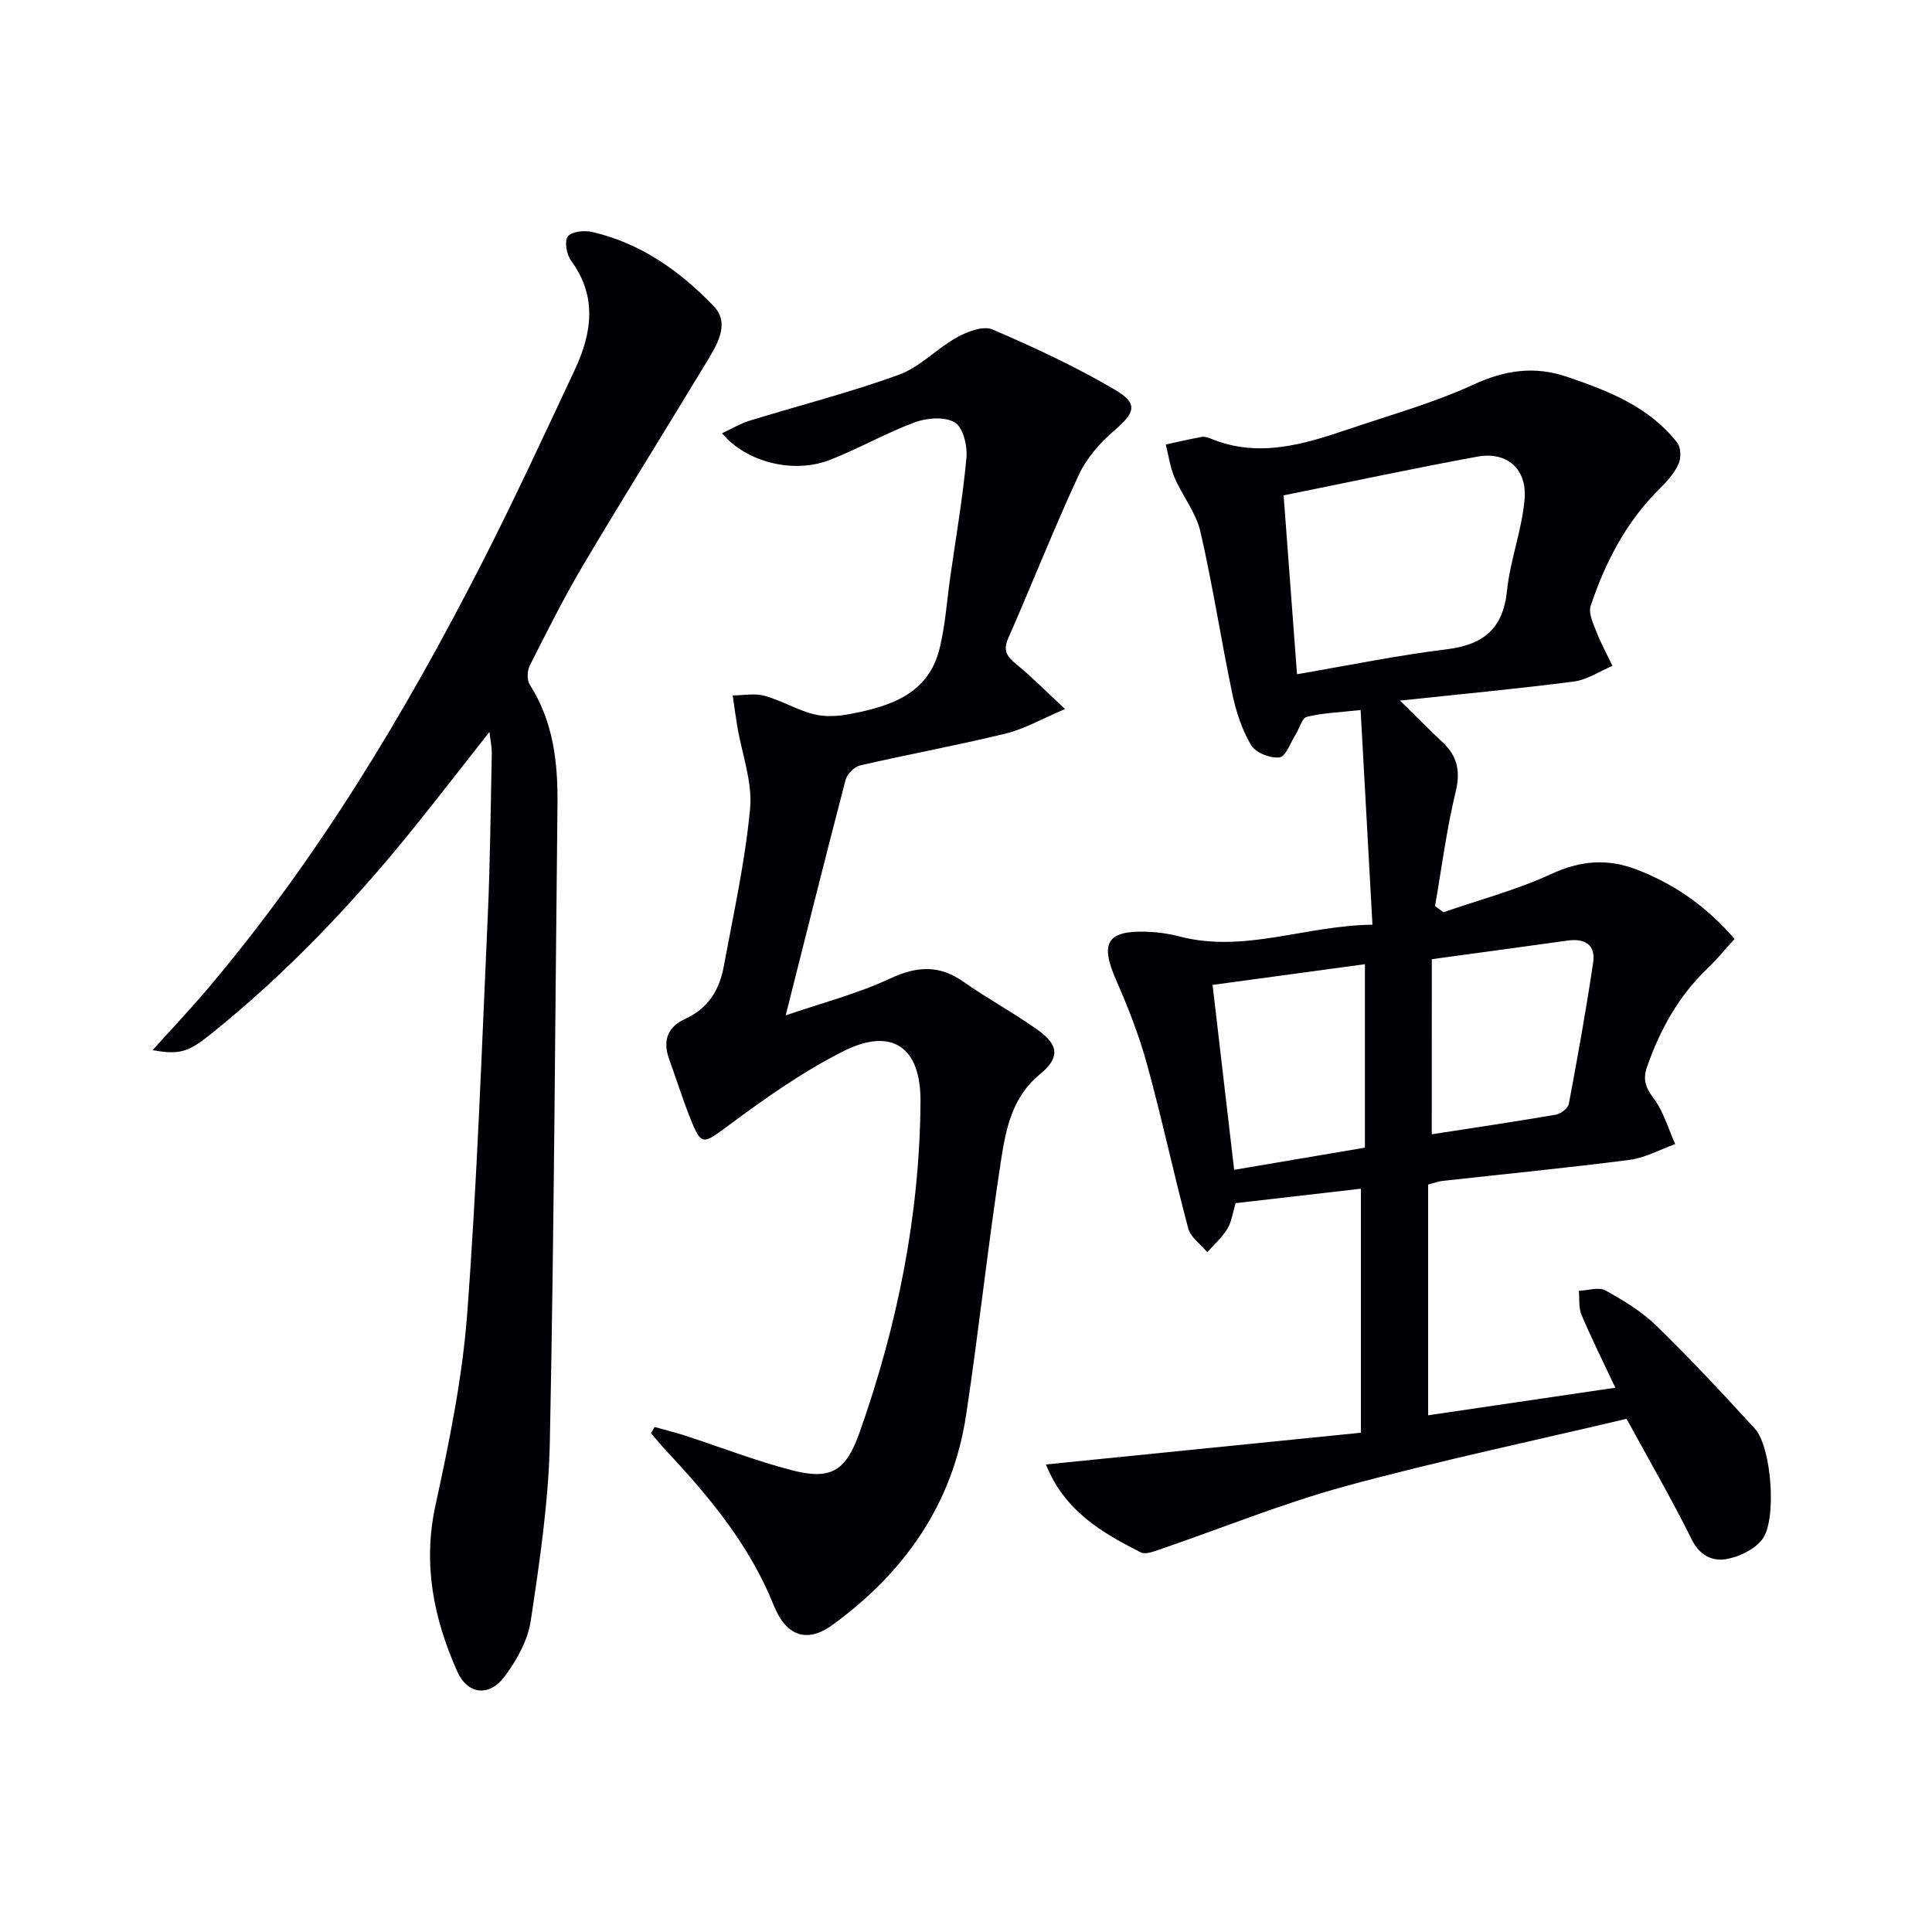
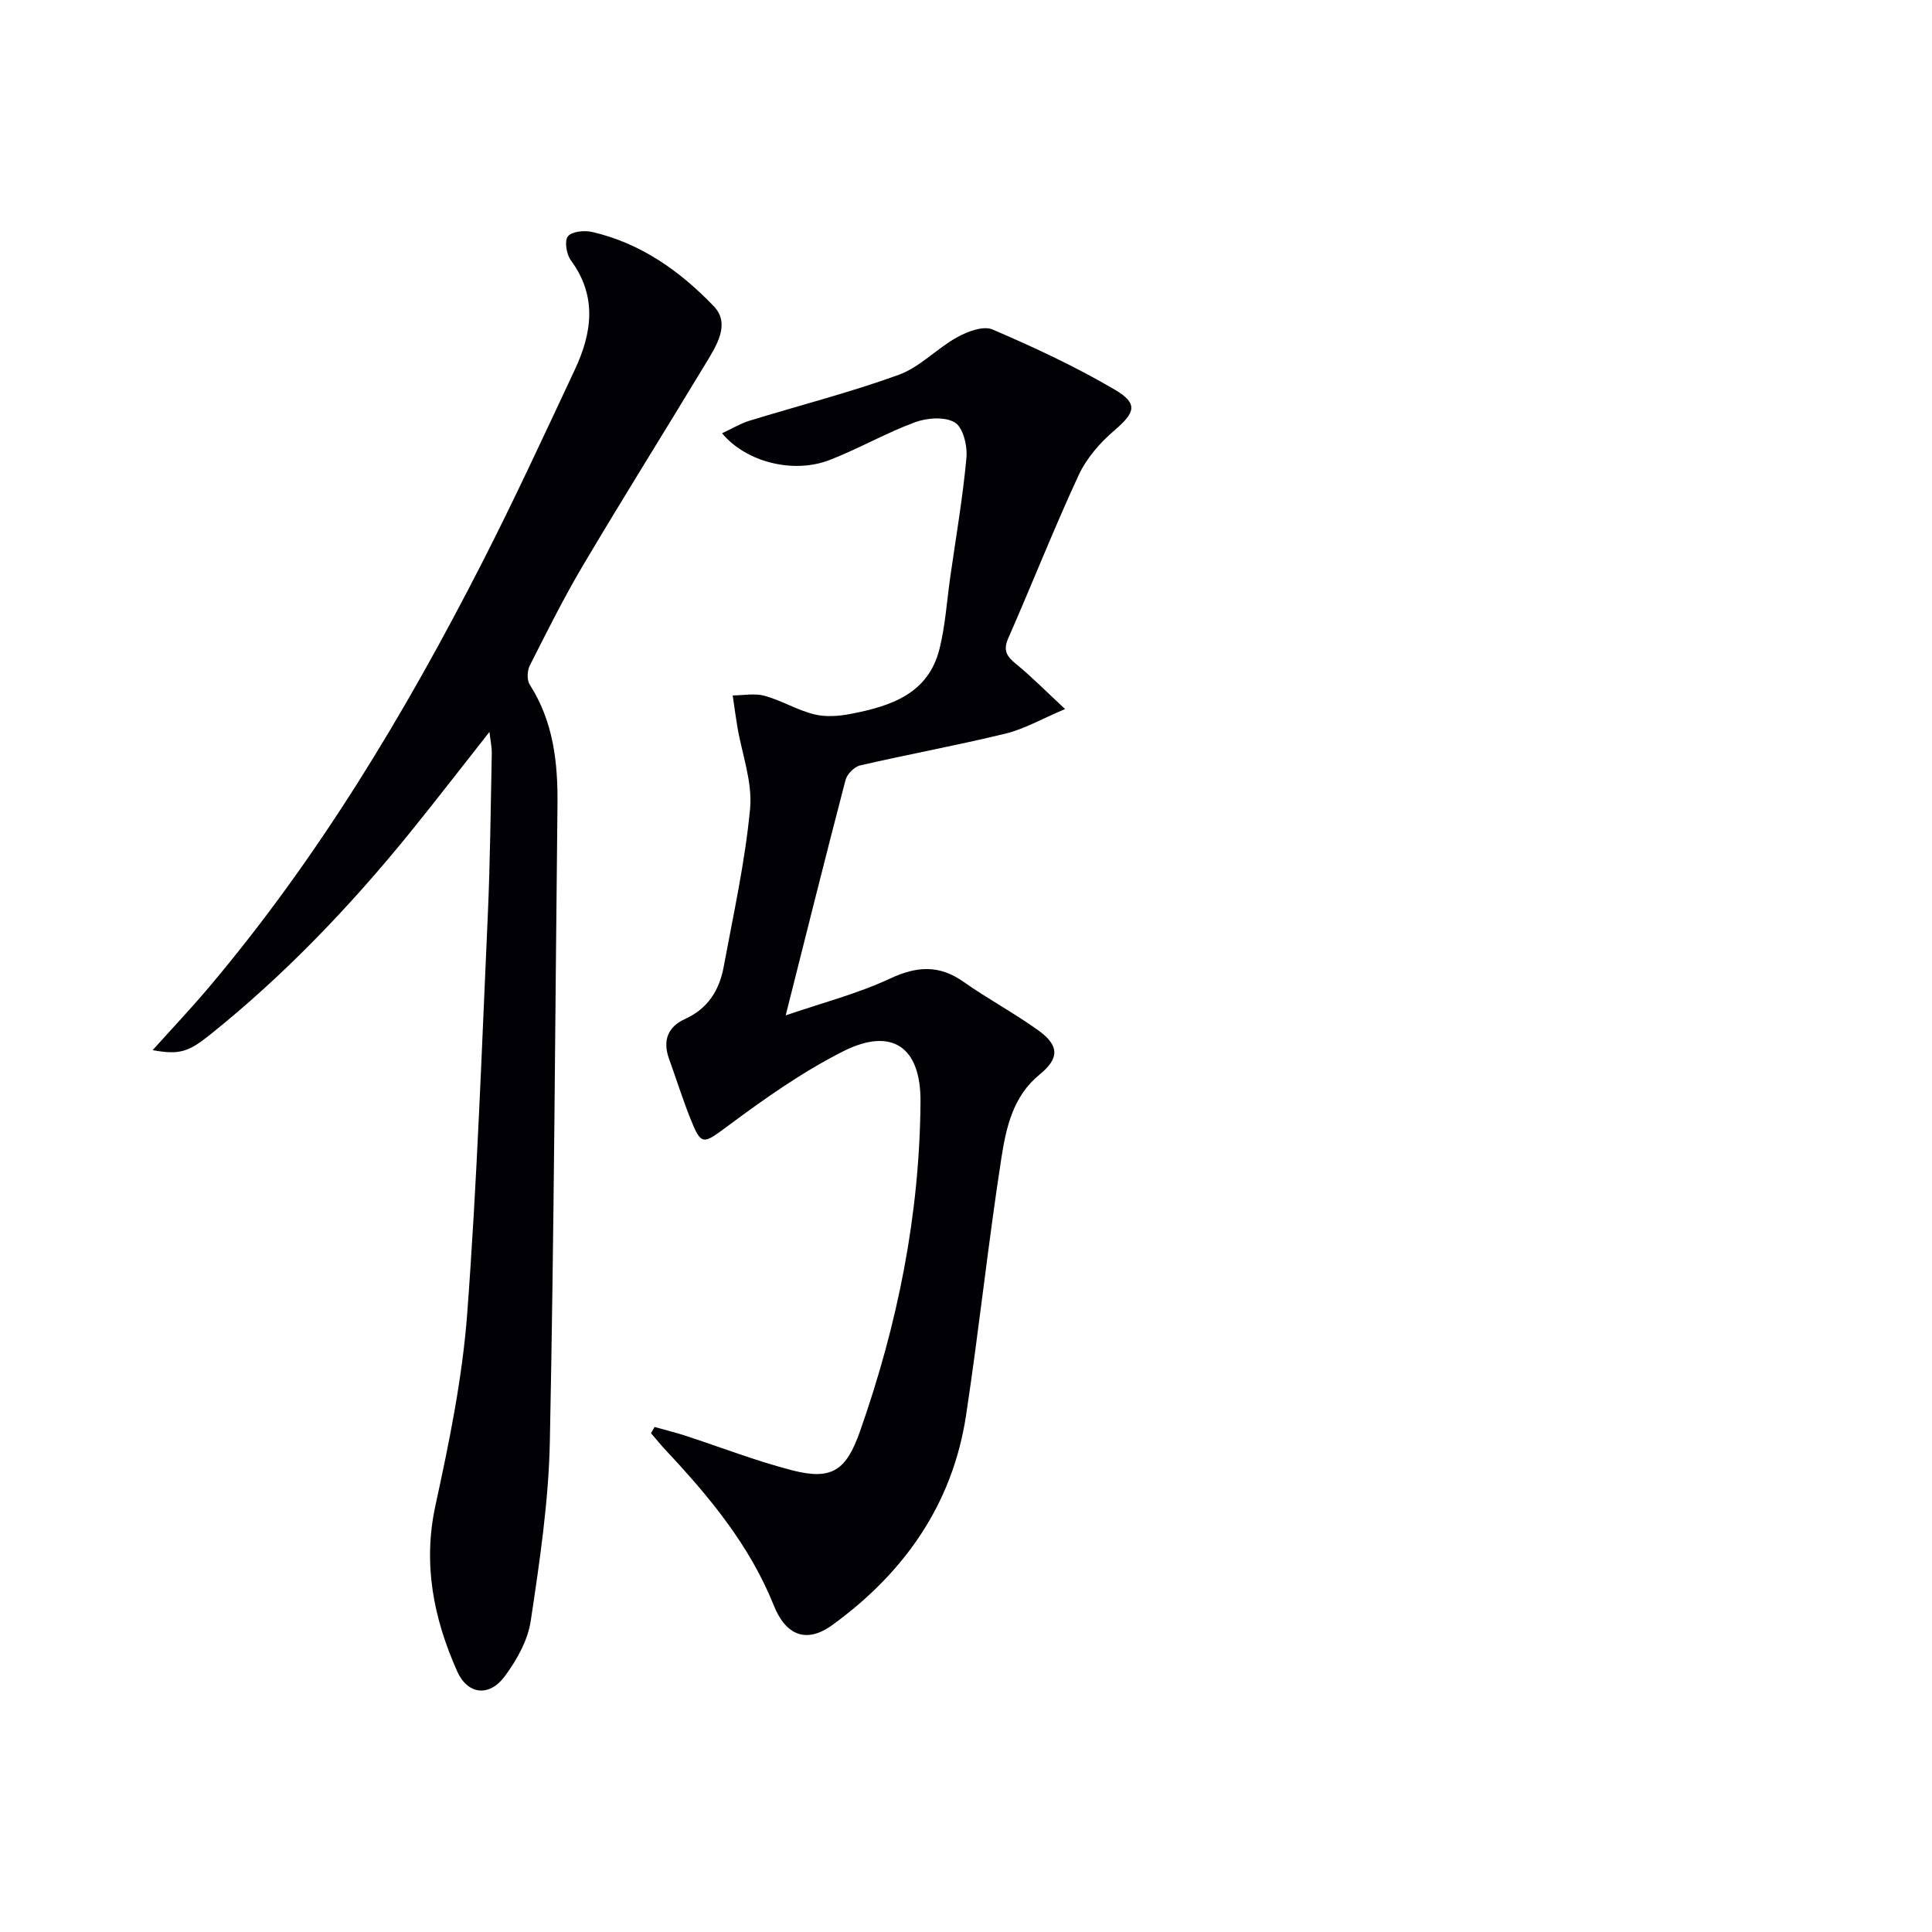
<svg xmlns="http://www.w3.org/2000/svg" enable-background="new 0 0 400 400" viewBox="0 0 400 400">
  <g fill="#010105">
-     <path d="m295.68 245.25v47.77c12.58-1.85 25.3-3.73 38.76-5.71-2.5-5.31-4.91-10.13-7.01-15.09-.62-1.47-.39-3.3-.55-4.97 1.86-.07 4.11-.85 5.51-.08 3.75 2.07 7.55 4.38 10.59 7.35 7.03 6.85 13.74 14.04 20.36 21.29 3.45 3.78 4.61 19 1.47 22.96-1.64 2.07-4.76 3.58-7.44 4.03-2.85.49-5.48-.76-7.12-4.07-4.05-8.18-8.64-16.09-13.49-24.98-19.26 4.56-38.88 8.69-58.19 13.95-13.09 3.57-25.74 8.75-38.6 13.15-1.21.41-2.84 1.03-3.77.56-8.04-4.07-15.79-8.55-19.65-18.21 22.08-2.22 43.7-4.4 65.21-6.57 0-17.48 0-33.76 0-50.52-8.81 1.02-17.33 2-25.94 2.99-.58 1.92-.81 3.82-1.7 5.3-1.09 1.8-2.75 3.25-4.17 4.86-1.35-1.64-3.44-3.07-3.94-4.94-3-11.21-5.4-22.57-8.47-33.75-1.65-6.03-3.93-11.93-6.46-17.66-3.36-7.6-1.94-10.25 6.19-10.01 2.3.07 4.65.39 6.87.97 13.46 3.53 26.09-2.26 40.01-2.42-.84-15.34-1.63-29.67-2.45-44.45-4.67.52-8 .62-11.15 1.42-1.01.26-1.51 2.41-2.31 3.66-1.07 1.69-2.05 4.58-3.33 4.73-1.9.23-4.94-.96-5.87-2.52-1.89-3.17-3.11-6.89-3.88-10.54-2.35-11.21-4.07-22.55-6.63-33.7-.9-3.91-3.7-7.34-5.33-11.12-.93-2.16-1.25-4.59-1.84-6.9 2.48-.54 4.95-1.12 7.44-1.57.61-.11 1.34.13 1.94.38 9.82 4.02 19.17 1.17 28.47-1.99 8.63-2.93 17.5-5.39 25.75-9.18 6.61-3.04 12.7-3.97 19.56-1.63 8.6 2.93 16.95 6.2 22.74 13.63.77.99.82 3.2.26 4.41-.87 1.9-2.39 3.6-3.91 5.1-6.91 6.84-11.26 15.21-14.28 24.28-.48 1.45.48 3.52 1.12 5.17.96 2.47 2.24 4.82 3.38 7.23-2.65 1.12-5.21 2.88-7.96 3.24-11.47 1.49-23 2.56-36.01 3.95 3.63 3.57 6.12 6.11 8.72 8.53 3.1 2.89 3.86 5.97 2.81 10.3-1.89 7.79-2.9 15.79-4.28 23.71.58.43 1.16.85 1.74 1.28 7.48-2.59 15.21-4.63 22.36-7.93 6.05-2.79 11.59-3.24 17.69-.89 7.77 2.99 14.35 7.56 20.23 14.34-1.94 2.12-3.68 4.27-5.67 6.17-5.92 5.66-9.72 12.55-12.42 20.2-.95 2.69-.4 4.35 1.32 6.63 2.06 2.73 3.03 6.28 4.47 9.48-3.14 1.13-6.21 2.85-9.45 3.27-12.84 1.66-25.73 2.91-38.6 4.34-.79.06-1.56.37-3.1.77zm-29.92-142.69c.93 12.48 1.85 24.79 2.77 37.03 10.72-1.83 20.76-3.91 30.91-5.15 7.65-.93 11.75-4.19 12.57-12.16.66-6.37 3.11-12.57 3.64-18.95.53-6.3-3.71-9.9-9.76-8.79-13.18 2.41-26.29 5.23-40.13 8.02zm30.67 132.28c9.04-1.4 17.38-2.63 25.69-4.06 1.03-.18 2.52-1.32 2.69-2.23 1.83-9.73 3.58-19.49 5.04-29.29.54-3.64-1.71-5.02-5.24-4.53-9.31 1.3-18.63 2.55-28.17 3.86-.01 11.97-.01 23.87-.01 36.25zm-45.38-30.93c1.54 13.23 2.98 25.51 4.47 38.29 8.99-1.53 17.57-2.98 27.07-4.59 0-12.72 0-25.17 0-37.98-10.25 1.39-20.69 2.8-31.54 4.28z" />
    <path d="m149.49 89.7c2.22-1.03 3.87-2.04 5.67-2.59 10.31-3.17 20.8-5.84 30.92-9.51 4.38-1.59 7.89-5.46 12.09-7.78 2.14-1.19 5.42-2.42 7.31-1.61 8.65 3.71 17.24 7.71 25.35 12.48 4.92 2.9 4.17 4.77-.16 8.47-2.95 2.52-5.74 5.75-7.36 9.24-5.15 11.12-9.64 22.54-14.57 33.76-1.14 2.6-.22 3.81 1.68 5.36 3.15 2.58 6.03 5.5 10.1 9.28-4.89 2.06-8.46 4.14-12.32 5.08-9.98 2.43-20.1 4.28-30.11 6.59-1.21.28-2.72 1.8-3.03 3.02-4.15 15.87-8.11 31.78-12.39 48.73 7.48-2.57 14.82-4.45 21.56-7.6 5.57-2.6 10.2-2.92 15.28.67 5.02 3.54 10.49 6.46 15.48 10.05 4.37 3.15 4.34 5.8.25 9.13-5.51 4.48-6.93 10.98-7.91 17.26-2.75 17.72-4.63 35.58-7.32 53.31-2.8 18.43-12.82 32.61-27.68 43.4-5.36 3.89-9.63 2.17-12.12-4.04-4.98-12.44-13.34-22.52-22.37-32.14-1.06-1.13-2.03-2.34-3.05-3.52.24-.43.49-.87.73-1.3 2.09.59 4.2 1.1 6.27 1.77 7.4 2.41 14.69 5.26 22.21 7.2 8.24 2.12 11.2.03 14.05-8.06 7.78-22.11 12.37-44.8 12.53-68.29.08-11.27-5.88-15.5-16.02-10.39-8.36 4.22-16.16 9.72-23.71 15.33-5.33 3.95-5.63 4.37-7.99-1.6-1.58-4-2.88-8.12-4.34-12.17-1.35-3.75-.3-6.63 3.31-8.26 4.72-2.13 7.1-5.95 7.99-10.74 2.02-10.92 4.45-21.82 5.48-32.84.51-5.53-1.7-11.31-2.65-16.99-.36-2.13-.64-4.28-.95-6.42 2.21-.01 4.56-.49 6.61.08 3.5.97 6.72 2.95 10.24 3.83 2.39.6 5.14.39 7.61-.09 8.22-1.59 16.08-4.12 18.38-13.56 1.18-4.82 1.5-9.84 2.2-14.77 1.17-8.22 2.59-16.42 3.35-24.68.23-2.45-.67-6.24-2.37-7.3-2.02-1.26-5.75-1-8.25-.08-6.05 2.23-11.71 5.51-17.74 7.84-7.43 2.87-17.21.49-22.24-5.55z" />
    <path d="m101.34 151.53c-5.83 7.4-10.95 14.04-16.22 20.56-12.5 15.43-26.15 29.74-41.69 42.18-4.45 3.56-6.33 4.15-11.83 3.15 4.02-4.47 7.94-8.62 11.62-12.97 22.67-26.84 40.64-56.74 56.57-87.9 6.73-13.17 12.94-26.61 19.22-40.01 3.56-7.59 4.67-15.19-.81-22.63-.92-1.24-1.37-4.01-.63-4.97.8-1.02 3.4-1.29 5-.92 10.08 2.3 18.27 8.14 25.21 15.38 3.52 3.68.53 8.21-1.71 11.92-8.42 13.94-17.07 27.74-25.37 41.75-3.98 6.71-7.47 13.73-11 20.7-.55 1.08-.64 3.01-.03 3.96 4.9 7.65 5.85 16.12 5.75 24.89-.49 43.96-.69 87.92-1.58 131.86-.25 12.39-2.11 24.79-3.95 37.08-.6 4.05-2.91 8.17-5.41 11.53-3.21 4.31-7.69 3.76-9.84-1.09-4.87-10.95-7.14-22.19-4.47-34.39 2.85-13.08 5.56-26.34 6.56-39.65 2.05-27.34 3.01-54.77 4.25-82.17.51-11.29.6-22.6.84-33.91.02-1.1-.24-2.19-.48-4.35z" />
  </g>
</svg>